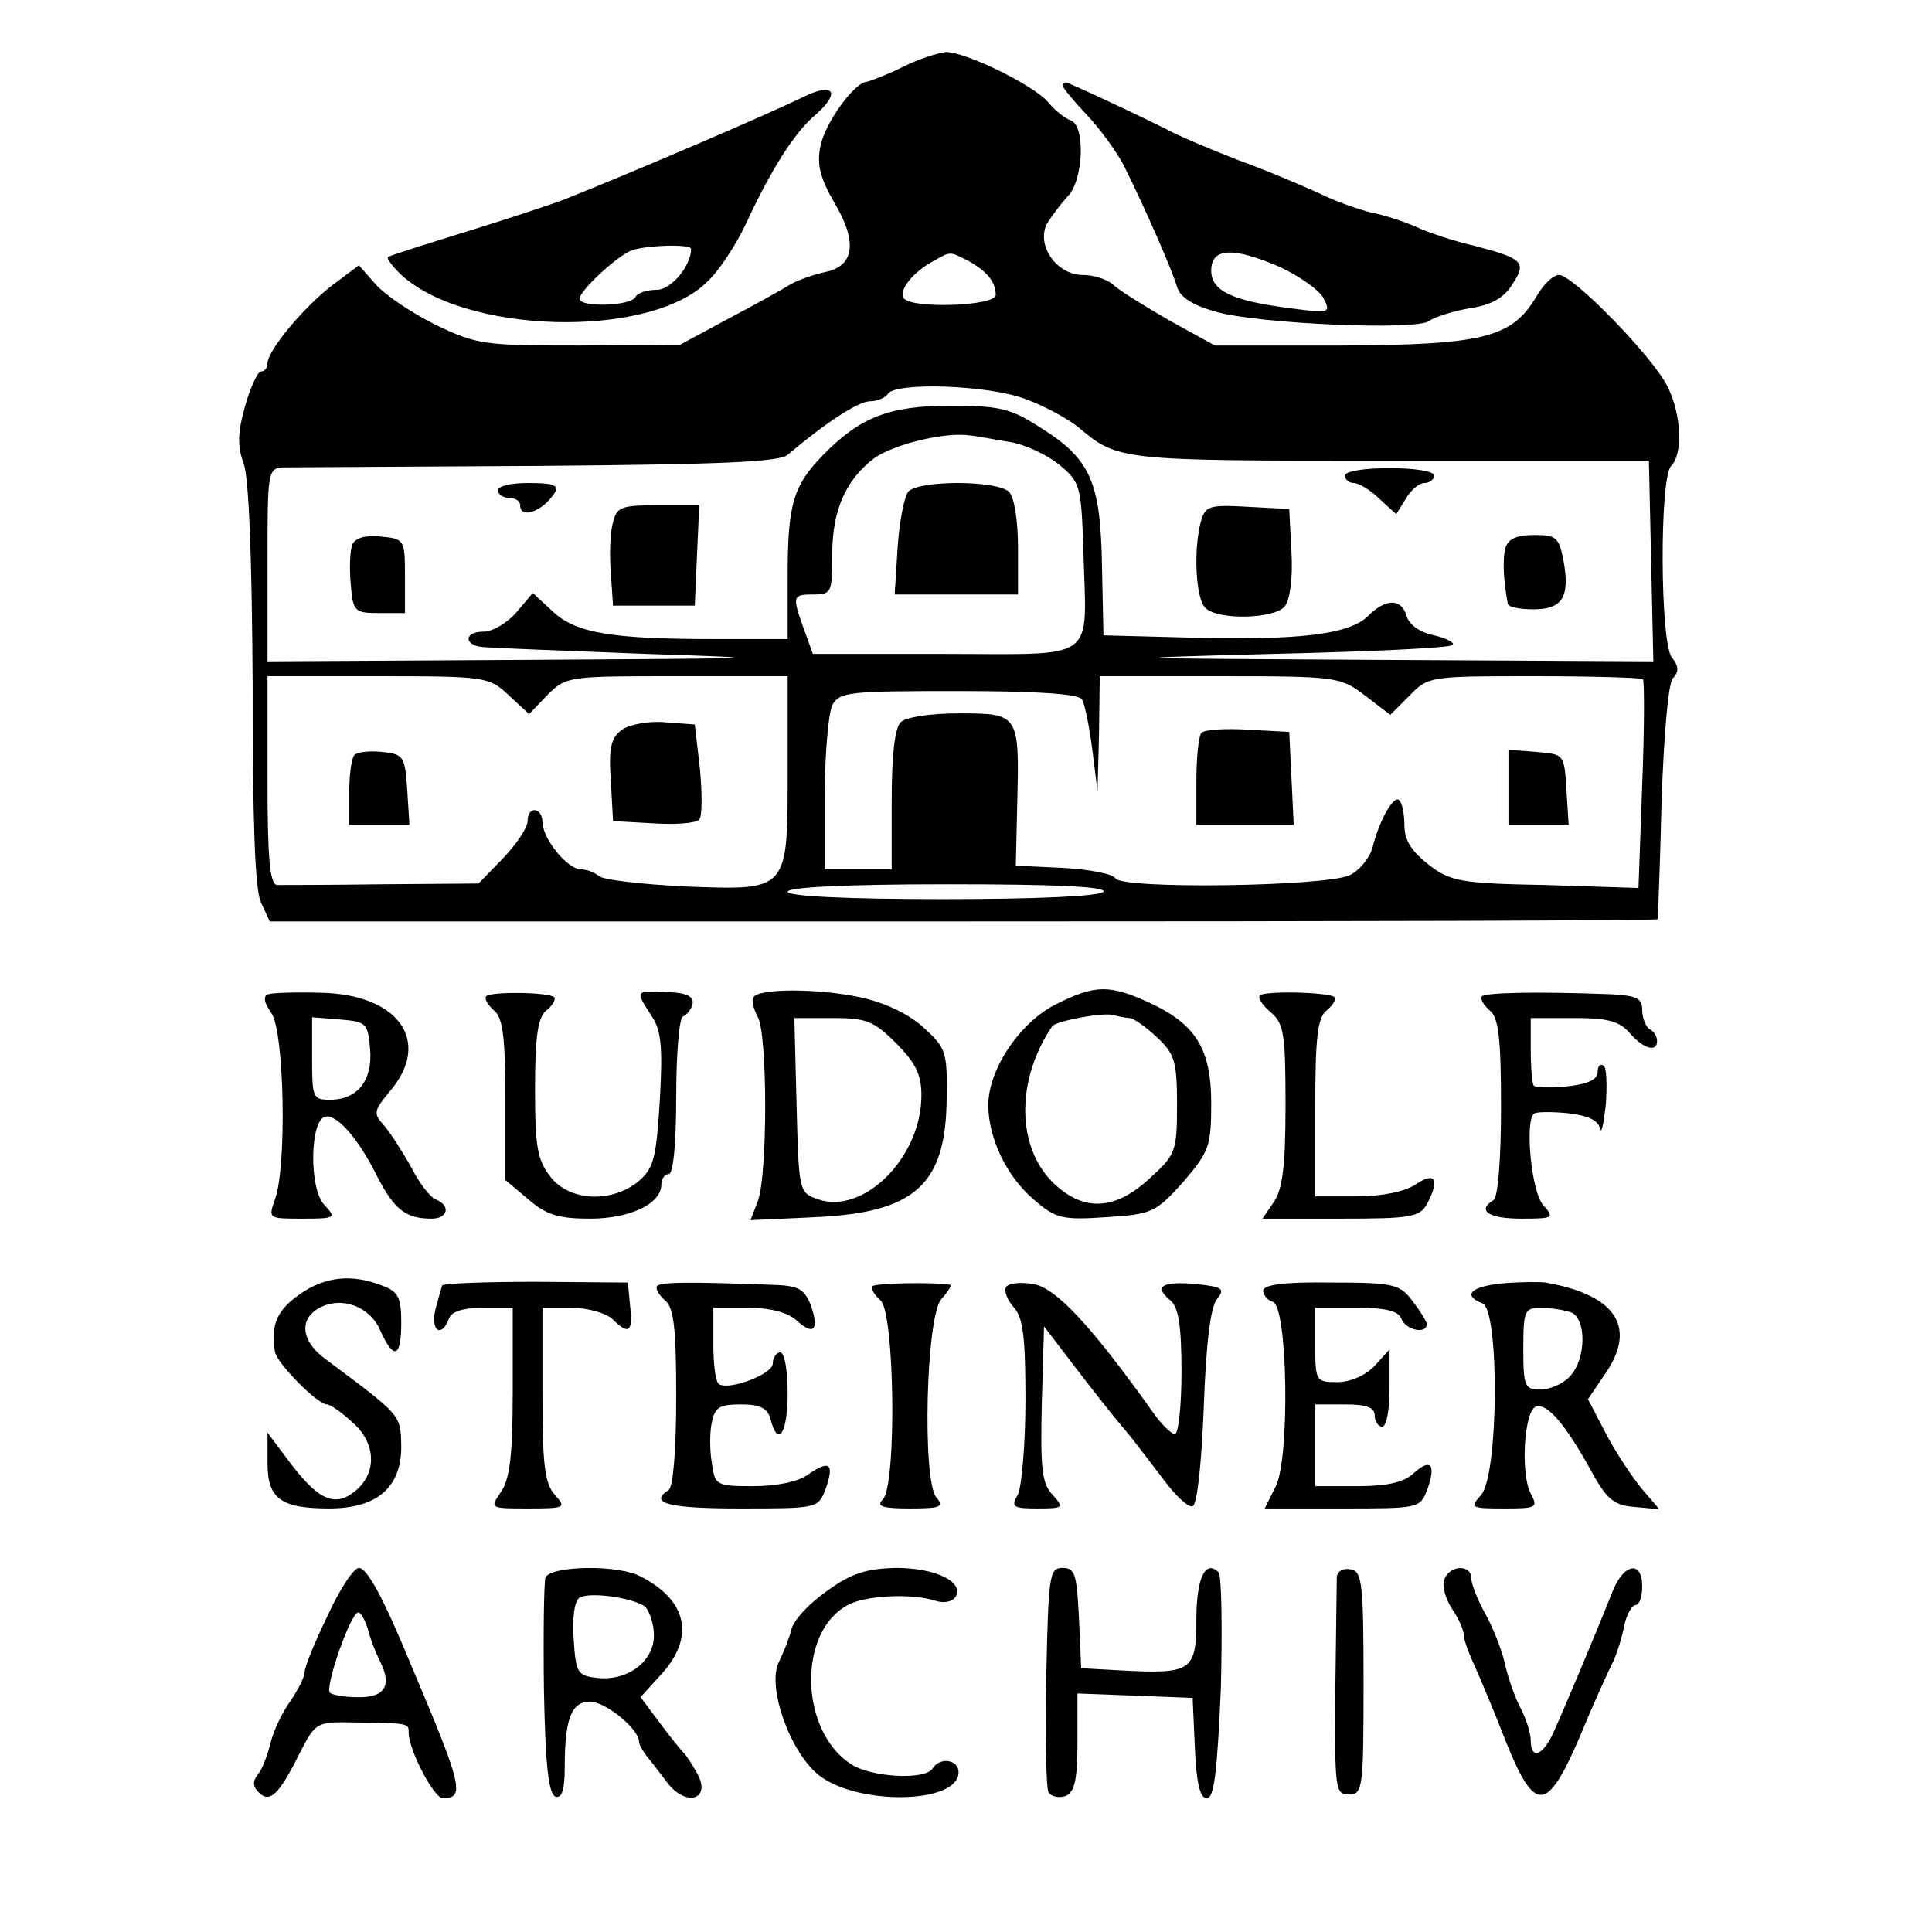
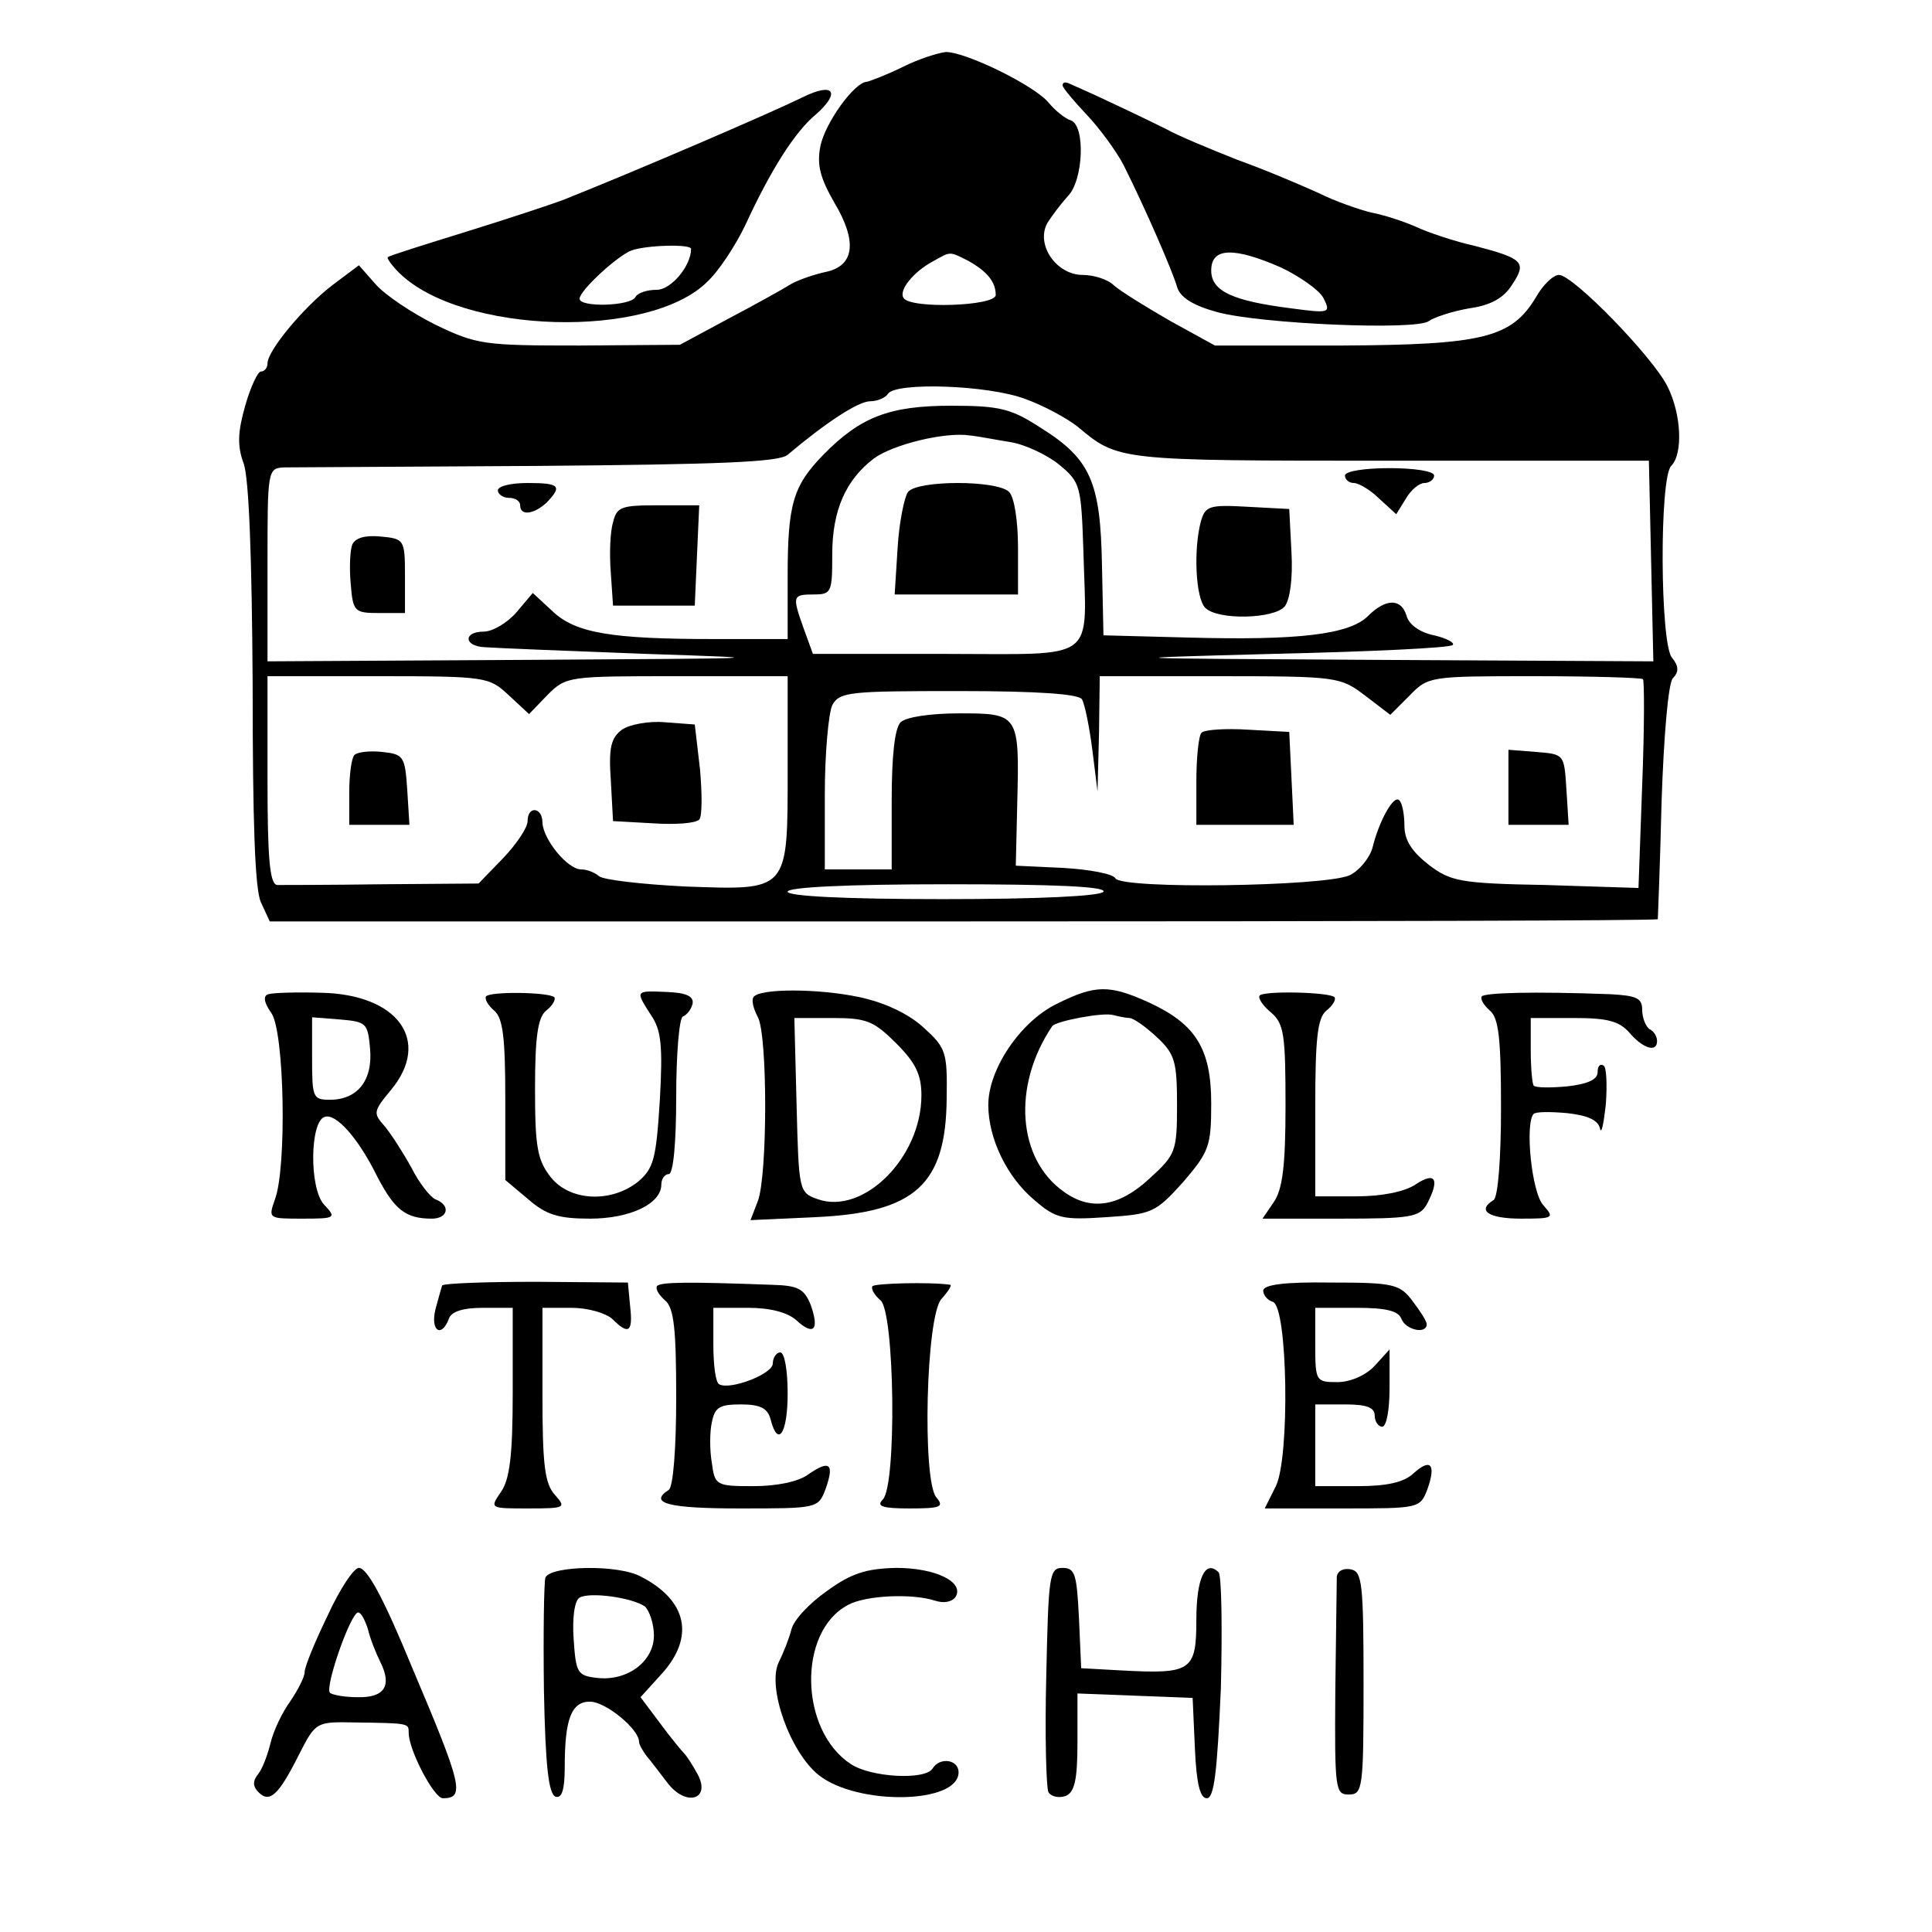
<svg xmlns="http://www.w3.org/2000/svg" version="1.0" width="260pt" height="260pt" viewBox="0 0 260 260" preserveAspectRatio="xMidYMid meet">
  <g transform="translate(0,260) scale(0.1,-0.1)" fill="#000000" stroke="none">
    <path d="M1215 2510 c-22 -11 -44 -19 -48 -20 -17 0 -57 -56 -63 -87 -5 -25 0 -43 19 -76 31 -52 27 -85 -12 -93 -14 -3 -35 -10 -46 -16 -11 -7 -49 -28 -85 -47 l-65 -35 -135 -1 c-128 0 -138 1 -194 28 -32 16 -68 40 -81 55 l-22 25 -36 -27 c-39 -30 -87 -88 -87 -105 0 -6 -4 -11 -9 -11 -4 0 -14 -21 -21 -46 -10 -35 -11 -54 -2 -78 7 -20 11 -125 12 -298 0 -183 3 -274 11 -292 l12 -26 934 0 c513 0 933 1 934 3 0 1 3 71 5 156 3 91 9 160 15 168 9 9 8 17 -1 28 -16 19 -17 242 -1 258 16 16 14 69 -5 107 -20 40 -127 150 -146 150 -8 0 -22 -14 -31 -30 -33 -55 -72 -64 -262 -65 l-170 0 -60 33 c-33 19 -67 40 -76 48 -8 8 -27 14 -42 14 -35 0 -63 40 -48 69 6 10 19 27 28 37 21 21 24 95 4 102 -7 2 -21 13 -30 24 -19 23 -111 68 -138 68 -10 -1 -36 -9 -58 -20z m88 -261 c25 -14 37 -28 37 -46 0 -15 -115 -19 -124 -4 -7 10 13 35 39 49 25 14 22 14 48 1z m77 -186 c25 -9 56 -26 70 -37 55 -46 53 -46 419 -46 l350 0 3 -135 3 -135 -375 2 c-356 2 -363 2 -138 8 130 3 239 8 243 12 3 3 -8 9 -25 13 -20 4 -34 15 -37 26 -7 24 -28 24 -52 0 -25 -25 -94 -33 -241 -29 l-115 3 -2 94 c-2 112 -15 143 -82 185 -40 26 -55 30 -121 30 -83 0 -122 -15 -172 -66 -41 -42 -48 -67 -48 -164 l0 -84 -99 0 c-138 0 -186 8 -217 37 l-27 25 -22 -26 c-12 -14 -32 -26 -44 -26 -28 0 -27 -20 2 -21 12 -1 110 -5 217 -9 182 -6 171 -6 -157 -8 l-353 -2 0 130 c0 128 0 130 23 131 12 0 166 1 342 2 241 2 324 5 335 15 51 43 95 72 111 72 10 0 21 5 24 10 10 16 135 12 185 -7z m-20 -58 c19 -3 49 -17 65 -30 29 -24 30 -28 33 -117 4 -151 22 -138 -186 -138 l-178 0 -12 33 c-16 45 -16 47 13 47 24 0 25 3 25 54 0 59 18 100 56 129 26 19 96 36 129 31 11 -1 36 -6 55 -9z m-676 -340 l28 -26 25 26 c25 25 29 25 174 25 l149 0 0 -125 c0 -166 2 -163 -138 -158 -59 3 -111 9 -116 14 -6 5 -16 9 -24 9 -18 0 -51 40 -52 63 0 21 -20 23 -20 2 0 -9 -15 -31 -33 -50 l-33 -34 -130 -1 c-71 -1 -135 -1 -141 -1 -10 1 -13 36 -13 141 l0 140 149 0 c145 0 149 -1 175 -25z m1153 -1 l34 -26 26 26 c25 26 28 26 168 26 78 0 144 -2 146 -4 2 -2 2 -66 -1 -142 l-5 -139 -125 4 c-115 2 -128 5 -157 27 -23 18 -33 33 -33 53 0 15 -3 31 -7 34 -7 8 -27 -27 -36 -64 -4 -14 -18 -31 -31 -37 -34 -15 -306 -19 -315 -4 -3 6 -35 12 -70 14 l-64 3 2 85 c3 119 2 120 -78 120 -39 0 -72 -5 -79 -12 -8 -8 -12 -46 -12 -105 l0 -93 -45 0 -45 0 0 101 c0 55 5 109 10 120 10 18 23 19 170 19 108 0 161 -4 166 -11 4 -7 10 -37 14 -68 l7 -56 2 78 1 77 162 0 c158 0 162 -1 195 -26z m-352 -264 c-4 -6 -87 -10 -216 -10 -133 0 -209 4 -209 10 0 6 79 10 216 10 141 0 213 -3 209 -10z" />
    <path d="M1810 1960 c0 -5 5 -10 12 -10 6 0 22 -9 34 -21 l23 -21 13 21 c7 12 18 21 25 21 7 0 13 5 13 10 0 6 -27 10 -60 10 -33 0 -60 -4 -60 -10z" />
    <path d="M670 1940 c0 -5 7 -10 15 -10 8 0 15 -4 15 -10 0 -15 19 -12 36 4 21 22 17 26 -26 26 -22 0 -40 -4 -40 -10z" />
    <path d="M825 1897 c-4 -13 -5 -43 -3 -68 l3 -44 55 0 55 0 3 68 3 67 -55 0 c-50 0 -56 -2 -61 -23z" />
    <path d="M1616 1898 c-10 -38 -7 -103 6 -116 17 -17 93 -15 107 2 7 9 11 38 9 73 l-3 58 -56 3 c-52 3 -57 1 -63 -20z" />
    <path d="M474 1867 c-3 -8 -4 -32 -2 -53 3 -37 5 -39 38 -39 l35 0 0 50 c0 49 -1 50 -33 53 -21 2 -34 -2 -38 -11z" />
-     <path d="M2026 1863 c-4 -15 -3 -42 3 -75 0 -5 16 -8 35 -8 39 0 49 17 40 66 -6 31 -10 34 -39 34 -24 0 -35 -5 -39 -17z" />
    <path d="M1222 1938 c-5 -7 -12 -41 -14 -75 l-4 -63 83 0 83 0 0 63 c0 36 -5 68 -12 75 -16 16 -123 16 -136 0z" />
    <path d="M837 1618 c-15 -11 -18 -25 -15 -68 l3 -55 54 -3 c30 -2 57 0 62 5 4 4 4 35 1 68 l-7 60 -40 3 c-22 2 -48 -3 -58 -10z" />
    <path d="M477 1584 c-4 -4 -7 -27 -7 -51 l0 -43 41 0 40 0 -3 48 c-3 44 -5 47 -33 50 -17 2 -34 0 -38 -4z" />
    <path d="M1617 1614 c-4 -4 -7 -34 -7 -66 l0 -58 65 0 66 0 -3 63 -3 62 -55 3 c-31 2 -59 0 -63 -4z" />
    <path d="M2030 1541 l0 -51 41 0 40 0 -3 48 c-3 47 -3 47 -40 50 l-38 3 0 -50z" />
    <path d="M1080 2469 c-45 -22 -224 -99 -322 -138 -13 -5 -70 -24 -128 -42 -58 -18 -106 -33 -108 -35 -2 -1 5 -11 15 -21 84 -83 337 -90 415 -12 16 15 38 49 51 76 34 74 67 126 95 149 34 30 24 44 -18 23z m-150 -204 c0 -23 -27 -55 -46 -55 -13 0 -26 -4 -29 -10 -7 -12 -75 -14 -75 -2 0 11 51 58 70 65 19 7 80 9 80 2z" />
    <path d="M1430 2485 c0 -3 15 -21 33 -40 17 -18 39 -48 49 -67 30 -60 66 -143 72 -164 4 -14 21 -25 54 -34 58 -16 269 -25 285 -12 7 5 31 13 54 17 29 4 47 14 58 32 20 30 15 35 -50 52 -27 6 -63 18 -80 26 -16 7 -43 16 -60 19 -16 4 -48 15 -70 26 -22 10 -71 31 -110 45 -38 15 -81 33 -95 41 -14 7 -47 23 -75 36 -27 13 -53 24 -57 26 -5 2 -8 1 -8 -3z m294 -245 c25 -12 51 -30 57 -41 10 -20 9 -21 -43 -14 -79 10 -108 23 -108 51 0 31 30 32 94 4z" />
    <path d="M361 1262 c-7 -2 -6 -11 4 -25 18 -25 21 -209 5 -251 -9 -26 -9 -26 37 -26 45 0 46 1 29 19 -20 22 -19 112 1 118 15 5 45 -28 71 -81 23 -44 38 -56 73 -56 22 0 26 18 5 26 -7 3 -22 22 -32 42 -11 20 -27 45 -36 56 -16 18 -16 20 8 49 55 66 10 129 -94 131 -33 1 -65 0 -71 -2z m137 -73 c4 -43 -17 -69 -54 -69 -23 0 -24 3 -24 56 l0 55 38 -3 c35 -3 37 -5 40 -39z" />
    <path d="M654 1259 c-2 -4 3 -12 11 -19 12 -10 15 -37 15 -120 l0 -108 31 -26 c24 -21 41 -26 83 -26 54 0 96 20 96 46 0 8 5 14 10 14 6 0 10 41 10 104 0 57 4 106 9 108 5 2 11 9 13 17 2 10 -8 15 -34 16 -44 2 -43 2 -22 -31 14 -20 16 -42 12 -114 -5 -79 -8 -92 -29 -110 -36 -29 -92 -27 -118 6 -18 23 -21 41 -21 119 0 71 4 96 15 105 9 7 13 15 11 18 -8 7 -87 8 -92 1z" />
    <path d="M1014 1258 c-3 -4 0 -16 6 -27 13 -25 13 -211 0 -247 l-10 -26 87 4 c135 6 176 44 177 160 1 63 -1 68 -32 96 -20 18 -52 33 -85 40 -56 12 -136 12 -143 0z m192 -62 c26 -26 34 -42 34 -70 0 -84 -78 -161 -139 -140 -26 9 -26 11 -29 127 l-3 117 52 0 c45 0 55 -4 85 -34z" />
    <path d="M1422 1249 c-49 -24 -92 -88 -92 -136 0 -45 25 -97 62 -128 29 -25 38 -27 97 -23 61 4 66 6 103 47 35 41 38 48 38 106 0 74 -21 107 -84 136 -53 24 -72 24 -124 -2z m98 -19 c5 0 21 -11 36 -25 25 -23 28 -33 28 -92 0 -63 -2 -67 -37 -99 -41 -38 -79 -44 -115 -18 -63 44 -70 143 -16 223 5 7 69 19 82 15 8 -2 18 -4 22 -4z" />
    <path d="M1695 1260 c-2 -4 5 -14 16 -23 17 -15 19 -30 19 -125 0 -81 -4 -113 -16 -130 l-15 -22 105 0 c94 0 106 2 116 19 18 34 12 45 -15 27 -15 -10 -46 -16 -80 -16 l-55 0 0 119 c0 94 3 121 15 131 9 7 13 15 11 18 -7 7 -97 9 -101 2z" />
    <path d="M1994 1259 c-2 -4 3 -12 11 -19 12 -10 15 -38 15 -131 0 -68 -4 -120 -10 -124 -23 -14 -7 -25 37 -25 44 0 45 1 30 18 -16 17 -25 111 -13 123 3 3 23 3 45 1 27 -3 41 -9 44 -20 2 -10 5 5 8 31 2 27 1 51 -3 53 -5 3 -8 -1 -8 -9 0 -10 -14 -16 -41 -19 -22 -2 -42 -2 -45 1 -2 2 -4 24 -4 48 l0 43 58 0 c45 0 61 -4 75 -20 18 -21 37 -27 37 -11 0 6 -4 13 -10 16 -5 3 -10 15 -10 26 0 16 -8 19 -42 21 -106 4 -170 2 -174 -3z" />
-     <path d="M403 858 c-30 -21 -39 -41 -33 -77 2 -15 57 -71 70 -71 4 0 19 -10 33 -23 32 -27 35 -66 8 -91 -28 -25 -50 -17 -88 32 l-33 44 0 -41 c0 -48 18 -61 83 -61 64 0 97 28 97 83 -1 44 1 41 -102 118 -33 24 -36 54 -8 69 30 16 68 2 82 -31 18 -40 28 -36 28 11 0 34 -4 42 -26 50 -41 16 -77 12 -111 -12z" />
    <path d="M595 870 c-1 -3 -5 -17 -9 -32 -7 -29 8 -39 18 -13 3 10 19 15 46 15 l40 0 0 -113 c0 -86 -4 -118 -16 -135 -15 -22 -15 -22 37 -22 50 0 51 1 36 18 -14 15 -17 41 -17 135 l0 117 39 0 c22 0 46 -7 55 -15 22 -22 28 -18 24 17 l-3 32 -123 1 c-68 0 -125 -2 -127 -5z" />
    <path d="M884 869 c-2 -4 3 -12 11 -19 12 -10 15 -38 15 -131 0 -68 -4 -120 -10 -124 -28 -18 0 -25 95 -25 105 0 106 0 116 26 12 34 6 40 -23 20 -13 -10 -43 -16 -74 -16 -50 0 -52 1 -56 31 -3 17 -3 42 0 55 4 20 10 24 39 24 26 0 36 -5 40 -20 10 -39 23 -19 23 35 0 30 -4 55 -10 55 -5 0 -10 -7 -10 -15 0 -14 -57 -36 -72 -28 -5 2 -8 26 -8 54 l0 49 47 0 c29 0 53 -6 65 -17 23 -21 31 -13 19 21 -9 22 -17 26 -53 27 -110 4 -150 4 -154 -2z" />
    <path d="M1174 869 c-2 -4 3 -12 11 -19 19 -16 22 -249 3 -268 -9 -9 -1 -12 36 -12 42 0 47 2 36 15 -19 23 -14 244 7 267 9 10 14 18 12 19 -27 4 -102 2 -105 -2z" />
-     <path d="M1354 868 c-3 -5 1 -17 10 -27 13 -14 16 -41 16 -125 0 -59 -5 -116 -10 -127 -10 -17 -7 -19 26 -19 36 0 36 1 20 19 -14 15 -16 36 -14 122 l3 104 42 -55 c23 -30 52 -67 65 -82 13 -15 36 -46 53 -68 16 -22 34 -39 40 -37 6 2 12 56 15 134 3 84 9 135 18 145 11 14 7 16 -28 20 -46 4 -58 -3 -35 -22 11 -9 15 -34 15 -96 0 -46 -4 -84 -9 -84 -4 0 -17 12 -27 26 -86 121 -134 172 -164 176 -17 3 -33 1 -36 -4z" />
    <path d="M1700 863 c0 -6 6 -13 13 -15 20 -7 23 -209 4 -248 l-15 -30 104 0 c104 0 105 0 115 26 12 34 4 42 -19 21 -13 -12 -36 -17 -75 -17 l-57 0 0 55 0 55 40 0 c29 0 40 -4 40 -15 0 -8 5 -15 10 -15 6 0 10 23 10 52 l0 52 -20 -22 c-12 -13 -33 -22 -50 -22 -29 0 -30 1 -30 50 l0 50 55 0 c40 0 57 -4 61 -15 6 -15 34 -21 34 -7 0 4 -9 18 -19 31 -17 23 -26 25 -110 25 -63 1 -91 -3 -91 -11z" />
-     <path d="M2023 873 c-43 -4 -56 -16 -28 -27 23 -8 22 -232 -2 -258 -15 -17 -14 -18 31 -18 44 0 46 1 36 20 -14 26 -9 112 7 117 15 5 39 -23 73 -84 22 -41 32 -49 60 -51 l33 -3 -24 28 c-13 16 -35 49 -48 74 l-24 46 21 31 c46 64 19 109 -78 126 -8 1 -34 1 -57 -1z m91 -39 c21 -8 21 -62 -1 -86 -9 -10 -27 -18 -40 -18 -21 0 -23 4 -23 55 0 52 2 55 24 55 13 0 31 -3 40 -6z" />
    <path d="M441 426 c-17 -35 -31 -69 -31 -76 0 -7 -9 -24 -19 -39 -11 -15 -23 -40 -27 -57 -4 -16 -11 -35 -17 -42 -7 -9 -7 -16 1 -24 15 -15 27 -4 55 52 22 43 23 43 75 42 73 -1 72 -1 72 -14 0 -23 34 -88 46 -88 30 0 26 17 -41 175 -39 95 -61 135 -72 135 -7 0 -26 -29 -42 -64z m54 -18 c3 -13 11 -33 17 -45 16 -32 5 -48 -31 -47 -17 0 -34 3 -37 6 -7 8 28 108 38 108 4 0 9 -10 13 -22z" />
    <path d="M734 477 c-2 -7 -3 -75 -2 -152 2 -100 6 -140 16 -143 8 -2 12 9 12 40 0 65 9 88 34 88 21 0 66 -37 66 -54 0 -4 5 -12 10 -19 6 -7 18 -23 28 -36 25 -33 59 -23 41 11 -7 13 -15 25 -18 28 -3 3 -18 21 -32 40 l-27 36 29 32 c44 49 34 98 -28 130 -30 17 -122 15 -129 -1z m134 -39 c6 -6 12 -23 12 -39 0 -35 -36 -62 -77 -57 -26 3 -28 7 -31 52 -2 28 1 52 8 56 14 8 71 0 88 -12z" />
    <path d="M1113 459 c-23 -16 -45 -39 -48 -52 -3 -12 -11 -32 -17 -44 -16 -33 15 -121 54 -152 52 -41 188 -39 188 4 0 17 -25 21 -35 5 -10 -16 -83 -12 -110 6 -69 45 -72 178 -4 214 23 13 86 16 117 6 12 -4 23 -2 28 5 12 20 -27 39 -80 39 -40 -1 -60 -7 -93 -31z" />
    <path d="M1408 344 c-2 -80 0 -151 3 -156 4 -6 14 -8 23 -5 12 5 16 21 16 72 l0 66 78 -3 77 -3 3 -67 c2 -48 7 -68 16 -68 10 0 14 35 19 148 2 81 1 151 -3 156 -18 18 -30 -8 -30 -64 0 -69 -7 -73 -101 -68 l-54 3 -3 68 c-3 58 -5 67 -22 67 -18 0 -19 -10 -22 -146z" />
    <path d="M1799 478 c0 -7 -1 -76 -2 -153 -1 -133 0 -140 18 -140 19 0 20 8 20 150 0 135 -2 150 -17 153 -10 2 -18 -2 -19 -10z" />
-     <path d="M1944 475 c-4 -8 1 -26 10 -40 9 -13 16 -29 16 -36 0 -6 7 -25 15 -42 8 -18 27 -63 42 -102 39 -96 55 -95 100 10 18 44 38 87 42 95 5 9 12 30 16 48 3 18 11 32 16 32 5 0 9 11 9 25 0 36 -25 31 -40 -7 -23 -58 -71 -172 -82 -195 -14 -27 -28 -30 -28 -5 0 9 -6 29 -14 44 -8 15 -17 42 -21 60 -4 18 -16 48 -26 66 -10 18 -19 40 -19 48 0 19 -29 18 -36 -1z" />
  </g>
</svg>